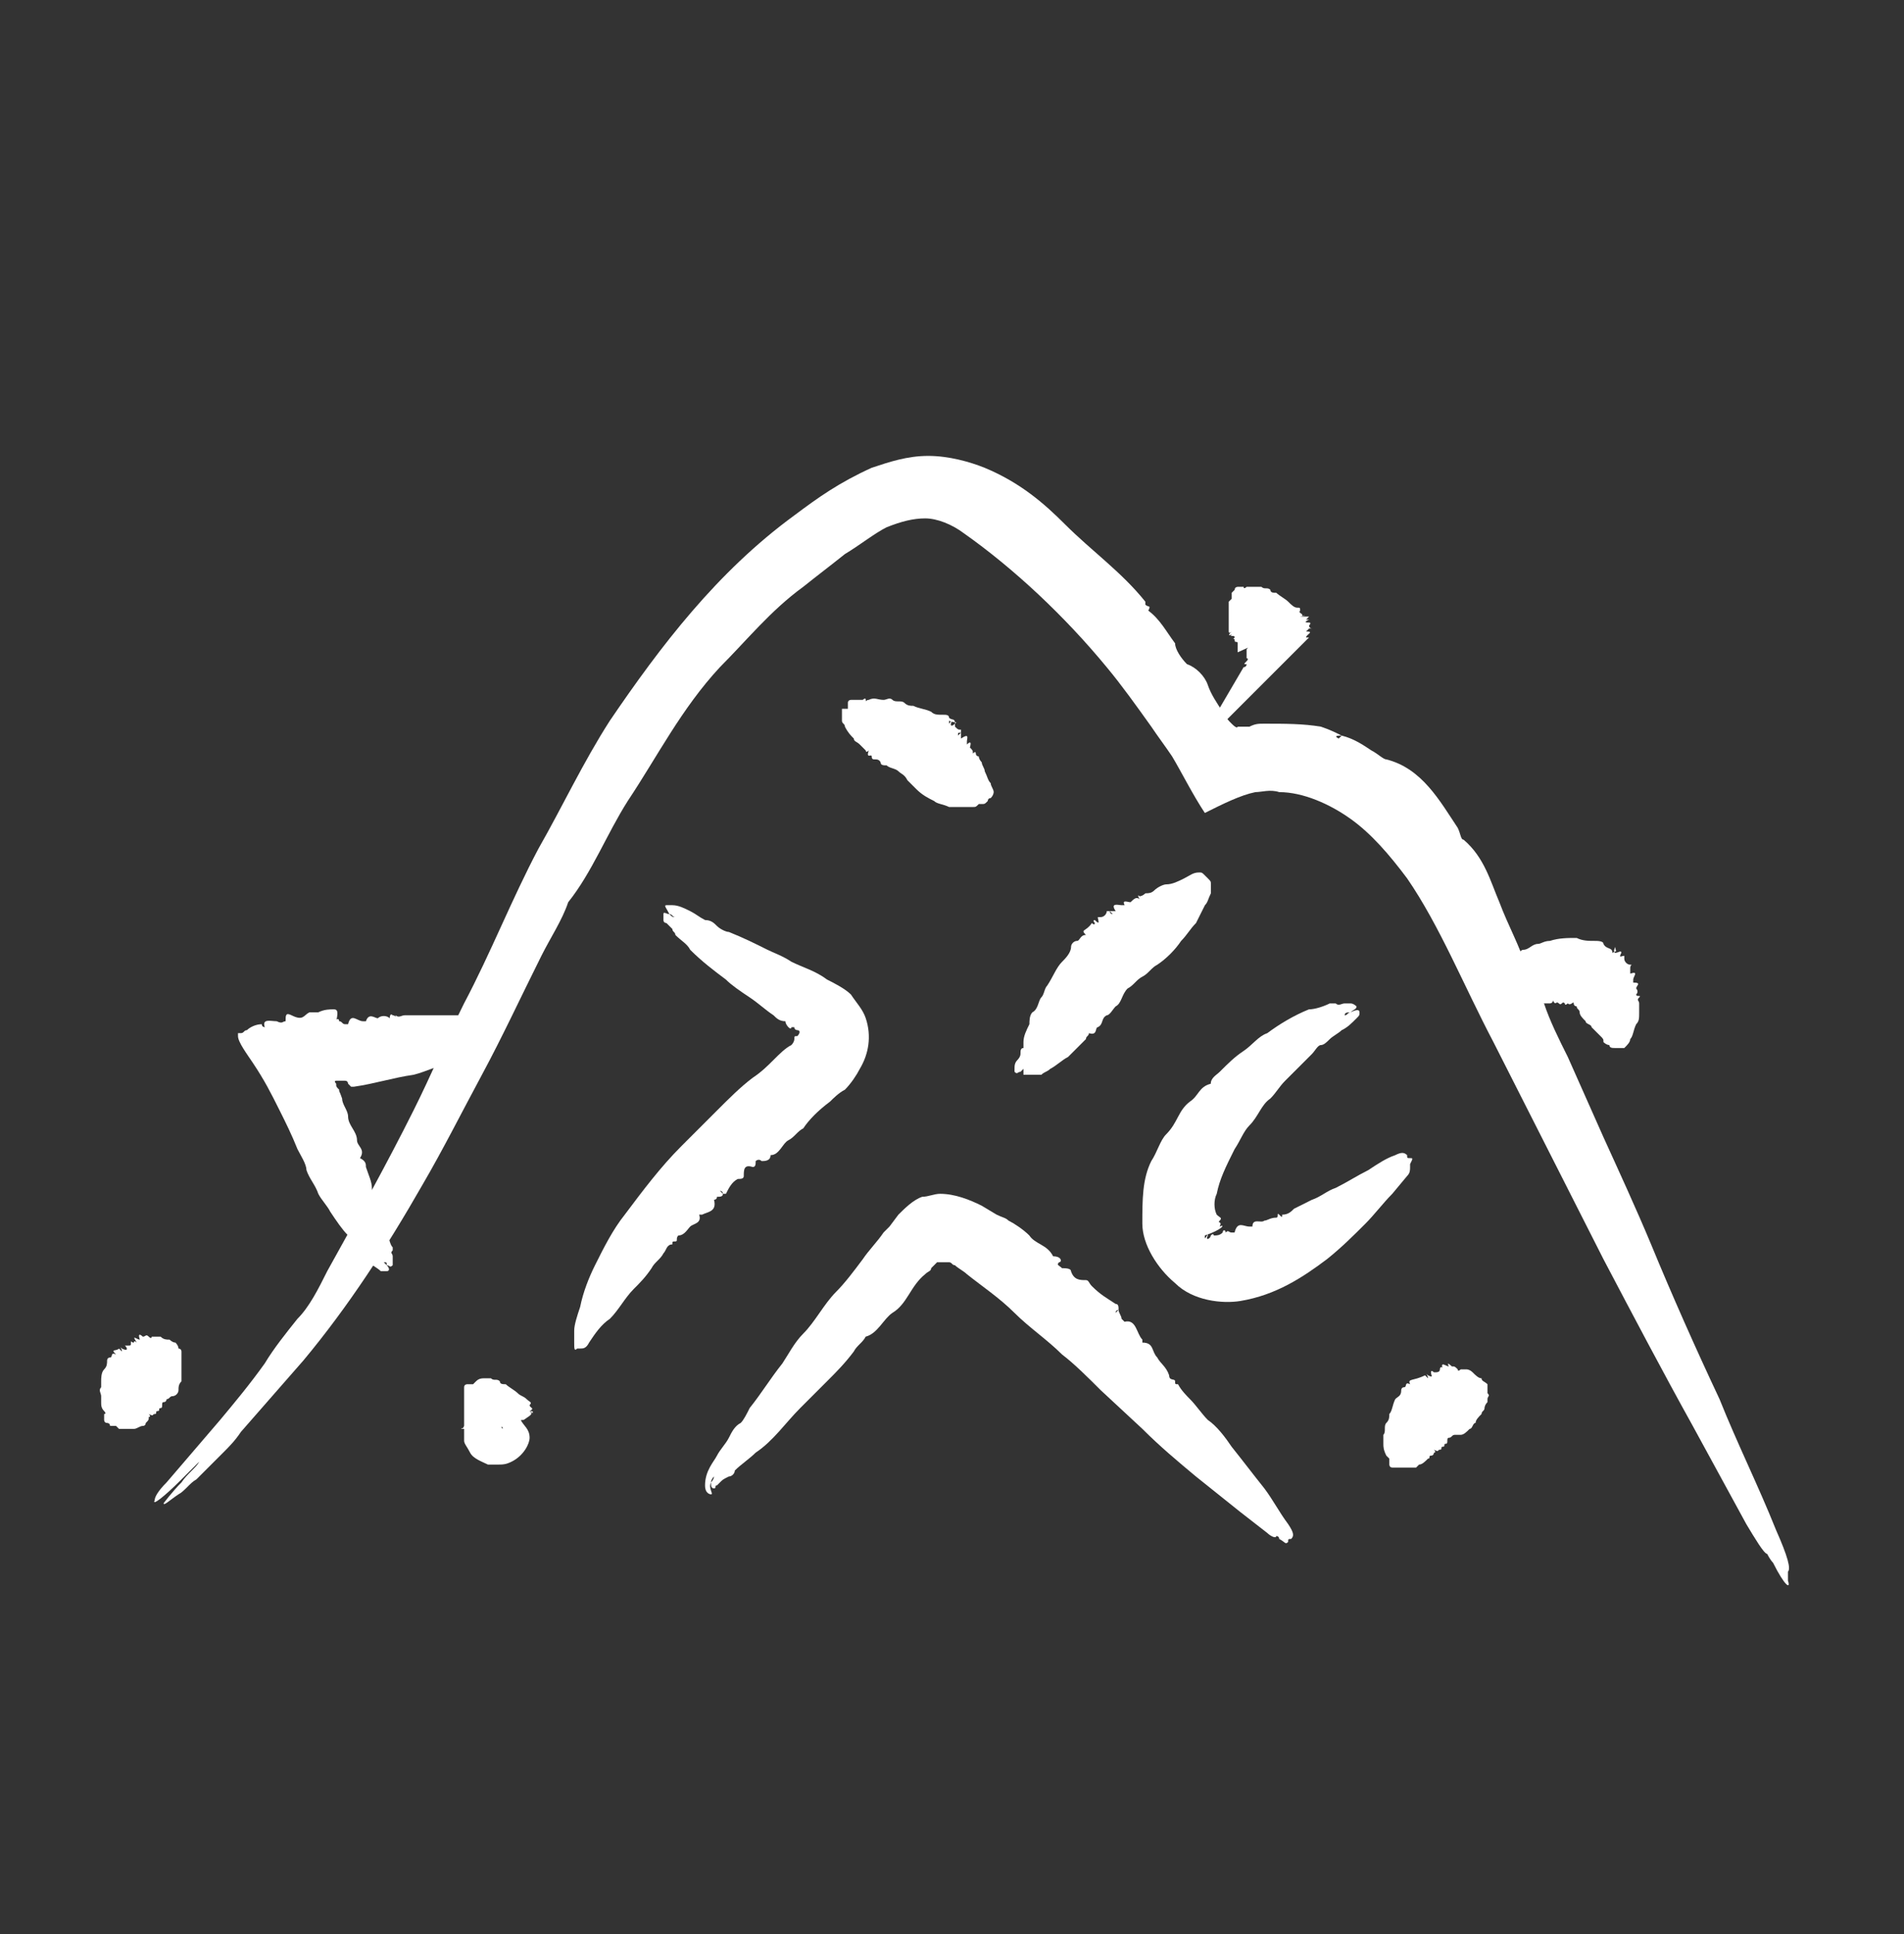
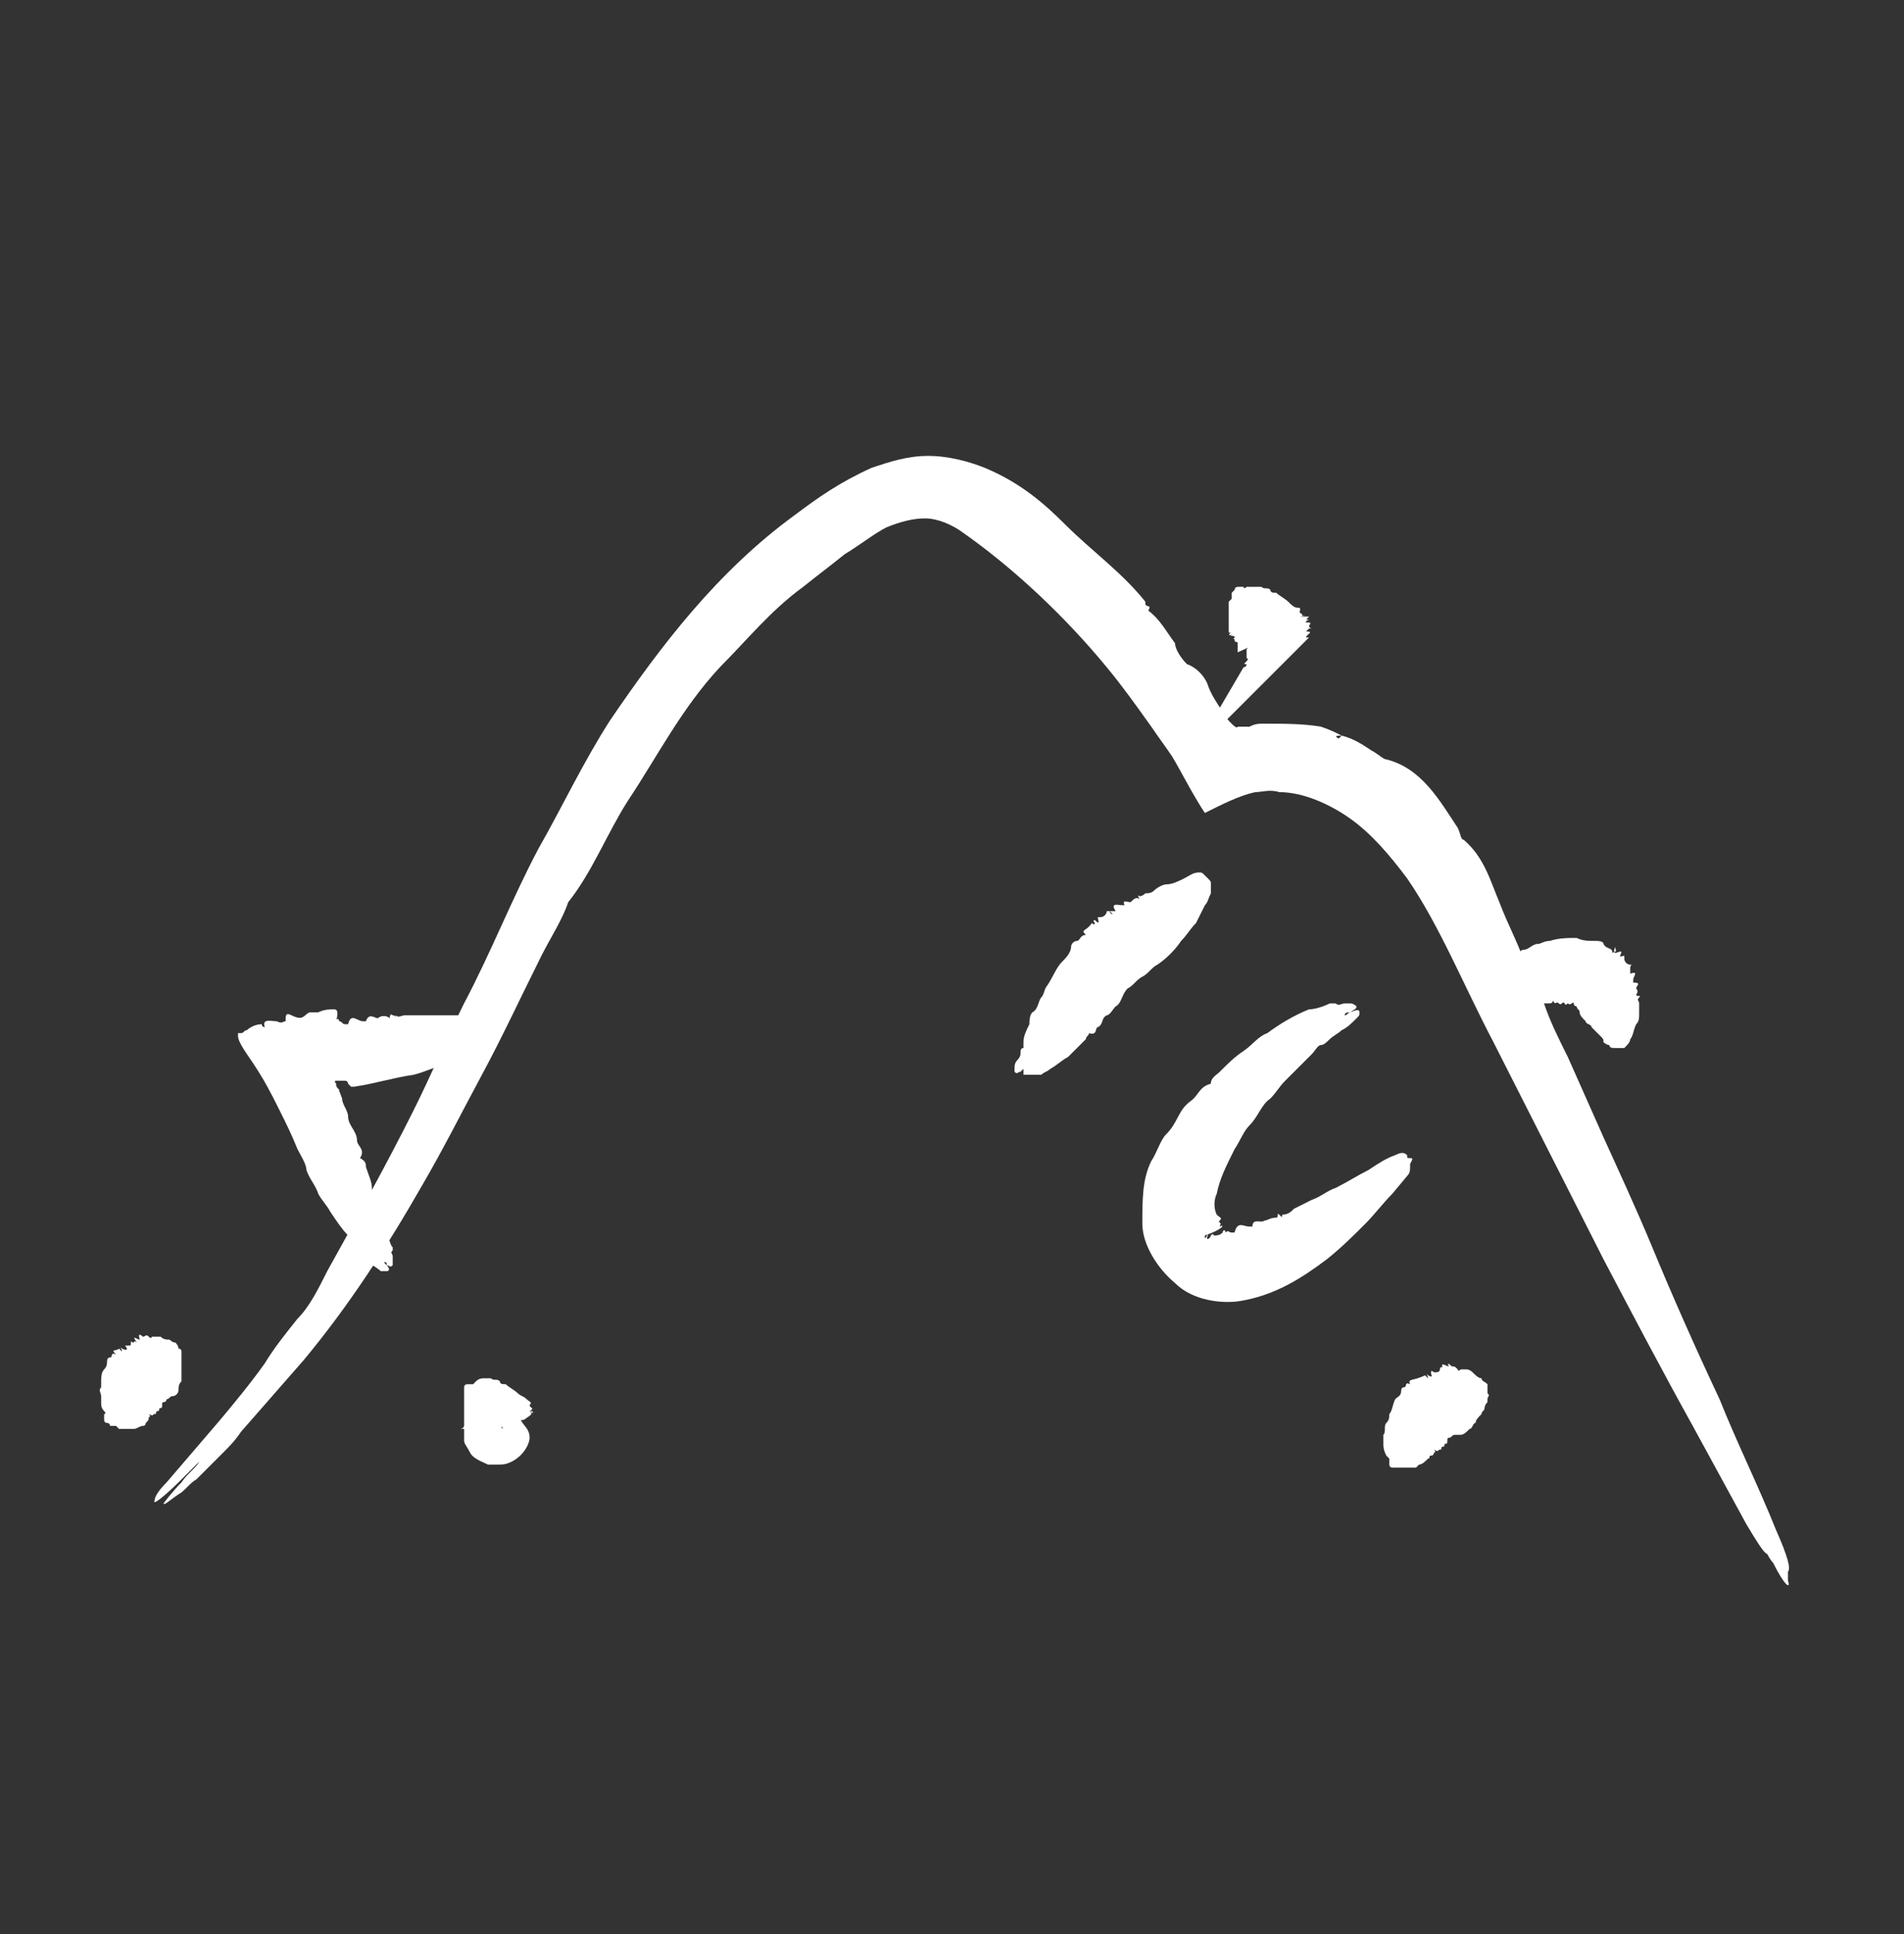
<svg xmlns="http://www.w3.org/2000/svg" width="64" height="65" viewBox="0 0 64 65" fill="none">
  <rect x="0" y="0" width="64" height="65" fill="#333333" stroke="none" />
  <g clip-path="url(#clip0_982_24054)">
    <path d="M38.499 20.322V20.222C37.699 19.222 36.699 18.522 35.799 17.622C35.099 16.922 34.299 16.222 33.099 15.722C32.599 15.522 31.899 15.322 31.199 15.322C30.499 15.322 29.899 15.522 29.299 15.722C28.199 16.222 27.499 16.722 26.699 17.322C24.099 19.222 22.199 21.722 20.499 24.222C19.599 25.622 18.899 27.122 18.099 28.522C17.199 30.222 16.499 32.022 15.599 33.722C14.999 34.922 14.499 36.122 13.899 37.322C12.999 39.122 11.999 40.922 10.999 42.722C10.699 43.322 10.399 43.922 9.999 44.322C9.599 44.822 9.199 45.322 8.899 45.822C8.399 46.522 7.899 47.122 7.399 47.722C6.799 48.422 6.199 49.122 5.599 49.822C5.299 50.122 5.199 50.322 5.199 50.422C5.099 50.622 5.499 50.322 6.099 49.722C6.299 49.522 6.499 49.322 6.699 49.122C6.599 49.322 6.299 49.522 6.099 49.822C5.799 50.122 5.499 50.522 5.499 50.522C5.499 50.622 5.699 50.422 5.999 50.222C6.199 50.122 6.399 49.822 6.599 49.722C6.899 49.422 7.199 49.122 7.499 48.822C7.699 48.622 7.899 48.422 8.099 48.122C8.799 47.322 9.499 46.522 10.199 45.722C11.699 43.922 12.999 41.922 14.199 39.822C14.899 38.622 15.499 37.422 16.199 36.122C16.899 34.822 17.499 33.522 18.199 32.122C18.499 31.522 18.899 30.922 19.099 30.322C19.899 29.322 20.399 28.022 21.099 26.922C22.099 25.422 22.899 23.822 24.199 22.422C25.099 21.522 25.899 20.522 26.999 19.722C27.499 19.322 27.899 19.022 28.399 18.622C28.899 18.322 29.399 17.922 29.799 17.722C30.299 17.522 30.699 17.422 31.099 17.422C31.499 17.422 31.999 17.622 32.399 17.922C34.099 19.122 35.799 20.722 37.199 22.422C37.699 23.022 38.199 23.722 38.699 24.422C38.899 24.722 39.199 25.122 39.399 25.422C39.699 25.922 40.099 26.722 40.499 27.322C41.099 27.022 41.699 26.722 42.199 26.622C42.399 26.622 42.699 26.522 42.999 26.622C43.799 26.622 44.699 27.022 45.399 27.522C46.099 28.022 46.699 28.722 47.299 29.522C48.399 31.122 49.199 33.122 50.199 35.022L53.899 42.322C54.899 44.222 55.899 46.122 56.899 47.922L58.699 51.222C58.999 51.722 59.299 52.222 59.399 52.222C59.399 52.222 59.499 52.422 59.599 52.522C59.999 53.322 60.199 53.422 60.099 53.122C60.099 52.922 60.099 52.822 60.099 52.822C60.199 52.722 60.099 52.322 59.699 51.422C59.099 49.922 58.399 48.522 57.799 47.022C56.999 45.322 56.199 43.522 55.499 41.822C54.999 40.622 54.399 39.322 53.899 38.222C53.499 37.322 53.099 36.422 52.699 35.522C52.399 34.922 52.099 34.322 51.899 33.722C51.799 33.622 51.699 33.422 51.699 33.322C51.699 33.022 51.399 32.922 51.299 32.522C51.099 31.822 50.699 31.122 50.399 30.322C50.099 29.622 49.899 28.822 49.199 28.222C49.099 28.222 49.099 28.022 48.999 27.822C48.399 26.922 47.799 25.822 46.599 25.522C46.499 25.522 46.299 25.322 46.099 25.222C45.799 25.022 45.499 24.822 45.099 24.722L44.999 24.822C44.799 24.722 44.999 24.722 45.099 24.722C44.899 24.622 44.699 24.522 44.399 24.422C43.799 24.322 43.199 24.322 42.499 24.322C42.299 24.322 42.199 24.322 41.999 24.422H41.799H41.699C41.599 24.422 41.599 24.422 41.599 24.422C41.599 24.422 41.599 24.322 41.599 24.422C41.599 24.422 41.599 24.522 41.399 24.322C41.299 24.222 41.199 24.122 41.099 23.922C40.899 23.622 40.699 23.322 40.599 23.022C40.499 22.722 40.199 22.422 39.899 22.322C39.699 22.122 39.499 21.822 39.499 21.622C39.199 21.222 38.999 20.822 38.599 20.522C38.699 20.322 38.599 20.422 38.499 20.322Z" fill="white" />
-     <path d="M25.901 38.822C26.201 38.822 26.301 38.422 26.501 38.322C26.701 38.222 26.801 38.022 27.001 37.922C27.201 37.622 27.501 37.322 27.901 37.022C28.001 36.922 28.201 36.722 28.401 36.622C28.601 36.422 28.801 36.122 28.901 35.922C29.201 35.422 29.301 34.822 29.101 34.222C29.001 33.922 28.801 33.722 28.601 33.422C28.401 33.222 28.001 33.022 27.801 32.922C27.401 32.622 27.001 32.522 26.601 32.322C26.301 32.122 26.001 32.022 25.801 31.922C25.401 31.722 25.001 31.522 24.501 31.322C24.401 31.322 24.201 31.222 24.101 31.122C24.001 31.022 23.901 30.922 23.701 30.922C23.501 30.822 23.401 30.722 23.201 30.622C23.001 30.522 22.801 30.422 22.601 30.422C22.501 30.422 22.501 30.422 22.401 30.422C22.301 30.422 22.401 30.522 22.501 30.722C22.601 30.722 22.601 30.822 22.701 30.822C22.601 30.822 22.601 30.822 22.501 30.722C22.401 30.722 22.301 30.622 22.301 30.722C22.301 30.722 22.301 30.822 22.301 30.922C22.301 31.022 22.401 31.022 22.401 31.022C22.501 31.122 22.501 31.122 22.601 31.222C22.601 31.322 22.701 31.322 22.701 31.422C22.901 31.622 23.101 31.722 23.201 31.922C23.601 32.322 24.001 32.622 24.401 32.922C24.601 33.122 24.901 33.322 25.201 33.522C25.501 33.722 25.701 33.922 26.001 34.122C26.101 34.222 26.201 34.322 26.401 34.322C26.401 34.422 26.501 34.522 26.501 34.522C26.601 34.622 26.601 34.522 26.601 34.522H26.701C26.701 34.622 26.801 34.622 26.801 34.622C26.901 34.622 26.901 34.722 26.801 34.822C26.701 34.822 26.701 34.822 26.701 34.922C26.701 34.922 26.701 35.022 26.601 35.122C26.401 35.222 26.201 35.422 26.001 35.622C25.801 35.822 25.601 36.022 25.301 36.222C24.901 36.522 24.501 36.922 24.101 37.322C23.701 37.722 23.301 38.122 22.901 38.522C22.201 39.222 21.601 40.022 21.001 40.822C20.601 41.322 20.301 41.922 20.001 42.522C19.801 42.922 19.601 43.422 19.501 43.922C19.401 44.222 19.301 44.522 19.301 44.722C19.301 44.822 19.301 45.022 19.301 45.022V45.122C19.301 45.322 19.301 45.422 19.401 45.322C19.501 45.322 19.501 45.322 19.501 45.322C19.601 45.322 19.701 45.322 19.801 45.122C20.001 44.822 20.201 44.522 20.501 44.322C20.801 44.022 21.001 43.622 21.301 43.322C21.501 43.122 21.701 42.922 21.901 42.622C22.001 42.422 22.201 42.322 22.301 42.122C22.401 42.022 22.401 41.822 22.601 41.822C22.601 41.722 22.601 41.722 22.701 41.722C22.801 41.722 22.701 41.622 22.801 41.522C23.001 41.522 23.101 41.322 23.201 41.222C23.301 41.122 23.601 41.122 23.501 40.822H23.601C23.801 40.722 24.101 40.722 24.001 40.322C24.001 40.322 24.101 40.322 24.101 40.222C24.201 40.222 24.301 40.222 24.301 40.122L24.201 40.022C24.301 40.022 24.301 40.122 24.301 40.122C24.401 40.122 24.401 40.122 24.401 40.122C24.501 39.922 24.601 39.722 24.801 39.622C24.901 39.622 25.001 39.622 25.001 39.522C25.001 39.322 25.001 39.122 25.301 39.222C25.401 39.222 25.401 39.122 25.401 39.022C25.401 39.022 25.501 38.922 25.601 39.022C25.701 39.022 25.901 39.022 25.901 38.822C25.801 38.822 25.901 38.822 25.901 38.822Z" fill="white" />
    <path d="M40.998 41.223C41.098 41.023 40.898 41.123 40.998 41.023C41.098 40.923 40.998 40.923 40.898 40.823C40.798 40.623 40.798 40.323 40.898 40.123C40.998 39.623 41.198 39.223 41.498 38.623C41.698 38.323 41.798 38.023 41.998 37.823C42.298 37.523 42.398 37.123 42.698 36.923C42.898 36.723 42.998 36.523 43.198 36.323C43.498 36.023 43.798 35.723 44.098 35.423C44.198 35.323 44.298 35.123 44.398 35.123C44.498 35.123 44.598 35.023 44.698 34.923C44.798 34.823 44.998 34.723 45.098 34.623C45.298 34.523 45.398 34.423 45.598 34.223C45.698 34.123 45.698 34.123 45.698 34.023C45.698 33.923 45.598 33.923 45.398 34.023C45.298 34.023 45.298 34.123 45.198 34.123C45.198 34.023 45.298 34.023 45.398 34.023C45.498 33.923 45.598 33.923 45.598 33.823C45.598 33.823 45.498 33.723 45.398 33.723C45.298 33.723 45.298 33.723 45.198 33.723C45.098 33.723 44.998 33.823 44.898 33.723C44.798 33.723 44.798 33.723 44.698 33.723C44.498 33.823 44.198 33.923 43.998 33.923C43.498 34.123 42.998 34.423 42.598 34.723C42.298 34.823 42.098 35.123 41.798 35.323C41.498 35.523 41.298 35.723 40.998 36.023C40.898 36.123 40.698 36.223 40.698 36.423C40.298 36.523 40.298 36.823 39.998 37.023C39.598 37.323 39.598 37.723 39.198 38.123C38.998 38.323 38.898 38.723 38.698 39.023C38.398 39.623 38.398 40.323 38.398 41.123C38.398 41.823 38.898 42.623 39.498 43.123C40.098 43.723 41.098 43.823 41.698 43.723C42.898 43.523 43.798 42.923 44.598 42.323C45.098 41.923 45.498 41.523 45.898 41.123C46.198 40.823 46.498 40.423 46.798 40.123L47.298 39.523C47.398 39.423 47.398 39.323 47.398 39.223V39.123C47.498 38.923 47.498 38.923 47.398 38.923C47.298 38.923 47.298 38.923 47.298 38.823C47.198 38.723 47.098 38.723 46.898 38.823C46.598 38.923 46.298 39.123 45.998 39.323C45.598 39.523 45.298 39.723 44.898 39.923C44.598 40.023 44.398 40.223 44.098 40.323C43.898 40.423 43.698 40.523 43.498 40.623C43.398 40.723 43.298 40.823 43.098 40.823C43.098 40.923 43.098 40.923 42.998 40.823C42.898 40.723 42.998 40.923 42.898 40.923C42.698 40.923 42.598 41.023 42.498 41.023C42.398 41.123 42.098 40.923 42.098 41.223H41.998C41.798 41.223 41.598 41.023 41.498 41.423H41.398C41.298 41.423 41.298 41.323 41.198 41.423V41.523C41.198 41.423 41.198 41.423 41.198 41.423C41.198 41.323 41.098 41.323 41.098 41.423C40.998 41.523 40.898 41.523 40.798 41.523C40.798 41.523 40.798 41.423 40.698 41.523C40.698 41.623 40.498 41.723 40.598 41.523C40.598 41.423 40.598 41.523 40.498 41.623C40.498 41.623 40.498 41.623 40.498 41.523C41.098 41.323 41.198 41.123 40.998 41.223C40.998 41.323 40.998 41.223 40.998 41.223Z" fill="white" />
-     <path d="M32.101 24.322C32.101 24.122 32.001 24.222 31.901 24.122C31.901 24.022 31.801 24.022 31.701 24.022C31.501 24.022 31.401 24.022 31.301 23.922C31.101 23.822 30.901 23.822 30.701 23.722C30.601 23.722 30.501 23.722 30.401 23.622C30.301 23.522 30.101 23.622 30.001 23.522C29.901 23.422 29.801 23.522 29.701 23.522C29.501 23.522 29.401 23.422 29.201 23.522C29.101 23.522 29.101 23.622 29.101 23.522C29.101 23.422 29.001 23.522 29.001 23.522C28.901 23.522 28.901 23.522 28.801 23.522C28.701 23.522 28.701 23.522 28.601 23.522C28.601 23.522 28.501 23.522 28.501 23.622C28.501 23.722 28.501 23.722 28.501 23.822C28.501 23.822 28.501 23.822 28.401 23.822H28.301V23.922V24.022V24.122V24.222C28.301 24.322 28.401 24.322 28.401 24.422C28.501 24.622 28.601 24.722 28.701 24.822C28.701 24.922 28.801 24.922 28.901 25.022C29.001 25.122 29.001 25.122 29.101 25.222C29.101 25.222 29.101 25.322 29.201 25.222C29.101 25.522 29.301 25.322 29.301 25.422C29.301 25.622 29.501 25.422 29.601 25.622C29.601 25.722 29.701 25.722 29.801 25.722C29.901 25.822 30.101 25.822 30.201 25.922C30.301 26.022 30.401 26.022 30.501 26.222C30.601 26.322 30.701 26.422 30.801 26.522C31.001 26.722 31.201 26.822 31.401 26.922C31.501 27.022 31.701 27.022 31.901 27.122C32.001 27.122 32.201 27.122 32.401 27.122C32.501 27.122 32.601 27.122 32.701 27.122C32.801 27.122 32.801 27.122 32.901 27.022C32.901 27.022 32.901 27.022 33.001 27.022C33.101 27.022 33.101 27.022 33.201 26.922C33.201 26.922 33.201 26.822 33.301 26.822C33.401 26.722 33.401 26.622 33.401 26.622C33.401 26.522 33.301 26.422 33.301 26.322C33.201 26.222 33.201 26.122 33.101 25.922C33.101 25.822 33.001 25.722 33.001 25.622C33.001 25.622 32.901 25.522 32.901 25.422C32.901 25.422 32.801 25.422 32.801 25.322C32.801 25.222 32.701 25.322 32.701 25.322C32.701 25.222 32.701 25.222 32.601 25.122C32.601 25.122 32.701 24.822 32.501 25.022C32.501 25.022 32.501 25.022 32.501 24.922C32.501 24.822 32.601 24.622 32.301 24.822C32.301 24.822 32.301 24.822 32.301 24.722V24.622L32.201 24.722C32.201 24.622 32.201 24.622 32.301 24.622C32.301 24.522 32.301 24.522 32.301 24.522C32.201 24.522 32.201 24.522 32.101 24.422V24.322C32.001 24.422 31.901 24.422 32.001 24.222C32.001 24.122 32.001 24.222 31.901 24.322C31.901 24.322 31.901 24.322 31.901 24.222C32.101 24.322 32.201 24.222 32.101 24.322Z" fill="white" />
    <path d="M36.502 31.422C36.402 31.422 36.402 31.422 36.502 31.422C36.302 31.422 36.302 31.622 36.202 31.622C36.102 31.622 36.002 31.722 36.002 31.822C36.002 32.022 35.802 32.222 35.702 32.322C35.502 32.522 35.402 32.822 35.202 33.122C35.102 33.222 35.102 33.422 35.002 33.522C34.902 33.622 34.902 33.922 34.702 34.022C34.602 34.122 34.602 34.322 34.602 34.422C34.502 34.622 34.402 34.822 34.402 35.022C34.402 35.122 34.402 35.222 34.402 35.222C34.302 35.222 34.302 35.322 34.302 35.422C34.302 35.522 34.202 35.622 34.202 35.622C34.102 35.722 34.102 35.822 34.102 35.922C34.102 36.022 34.102 36.022 34.102 36.022C34.202 36.122 34.202 36.022 34.302 36.022C34.302 36.022 34.302 36.022 34.402 35.922V36.022V36.122C34.402 36.122 34.502 36.122 34.602 36.122H34.702C34.702 36.122 34.802 36.122 34.902 36.122C35.002 36.122 35.002 36.122 35.002 36.122C35.102 36.022 35.202 36.022 35.302 35.922C35.502 35.822 35.702 35.622 35.902 35.522C36.002 35.422 36.102 35.322 36.202 35.222C36.302 35.122 36.402 35.022 36.502 34.922C36.502 34.822 36.602 34.822 36.602 34.722C36.902 34.822 36.802 34.522 36.902 34.522C37.102 34.422 37.002 34.222 37.202 34.122C37.302 34.122 37.402 33.922 37.502 33.822C37.702 33.722 37.702 33.422 37.902 33.222C38.102 33.122 38.202 32.922 38.402 32.822C38.602 32.722 38.702 32.522 38.902 32.422C39.202 32.222 39.502 31.922 39.702 31.622C39.902 31.422 40.002 31.222 40.202 31.022C40.302 30.822 40.402 30.622 40.502 30.422C40.602 30.322 40.602 30.222 40.702 30.022C40.702 29.922 40.702 29.922 40.702 29.822C40.702 29.822 40.702 29.822 40.702 29.722C40.702 29.622 40.702 29.622 40.602 29.522L40.502 29.422C40.402 29.322 40.402 29.322 40.302 29.322C40.102 29.322 40.002 29.422 39.802 29.522C39.602 29.622 39.402 29.722 39.202 29.722C39.102 29.722 38.902 29.822 38.802 29.922C38.702 30.022 38.602 30.022 38.502 30.022C38.502 30.022 38.402 30.122 38.302 30.122C38.302 30.222 38.302 30.122 38.302 30.122C38.202 30.022 38.302 30.222 38.302 30.222C38.202 30.122 38.102 30.222 38.002 30.322C37.902 30.322 37.702 30.222 37.802 30.422C37.802 30.422 37.802 30.422 37.702 30.422C37.602 30.422 37.302 30.322 37.502 30.622C37.502 30.622 37.502 30.622 37.402 30.622H37.302L37.402 30.722C37.302 30.722 37.302 30.622 37.302 30.622C37.202 30.622 37.202 30.622 37.202 30.622C37.202 30.722 37.102 30.822 37.002 30.822H36.902C36.902 30.922 37.002 31.122 36.802 30.922C36.702 30.922 36.802 31.022 36.802 31.022C36.802 31.022 36.802 31.122 36.702 31.022C36.502 31.322 36.302 31.222 36.502 31.422C36.502 31.422 36.402 31.422 36.502 31.422Z" fill="white" />
    <path d="M47.4 46.522C47.2 46.422 47.3 46.622 47.2 46.622C47.1 46.622 47.1 46.722 47.1 46.722C47.1 46.922 47 46.922 46.9 47.022C46.8 47.222 46.8 47.422 46.7 47.522C46.7 47.622 46.7 47.722 46.6 47.822C46.5 47.922 46.6 48.122 46.5 48.222C46.5 48.322 46.5 48.422 46.5 48.522C46.5 48.622 46.5 48.722 46.6 48.922L46.7 49.022V49.122V49.222C46.7 49.222 46.7 49.322 46.8 49.322H46.9C47 49.322 47 49.322 47.1 49.322C47.1 49.322 47.1 49.322 47.2 49.322H47.3C47.3 49.322 47.3 49.322 47.4 49.322C47.4 49.322 47.4 49.322 47.5 49.322H47.6L47.7 49.222C47.8 49.222 47.9 49.122 48 49.022C48.1 49.022 48 48.922 48.1 48.922C48.2 48.922 48.2 48.822 48.2 48.822C48.2 48.822 48.3 48.822 48.2 48.722C48.4 48.822 48.3 48.722 48.4 48.722C48.5 48.722 48.4 48.622 48.5 48.622C48.6 48.622 48.5 48.522 48.6 48.522C48.7 48.522 48.6 48.322 48.7 48.322C48.8 48.322 48.8 48.222 48.9 48.222C49 48.222 49 48.222 49.1 48.222C49.2 48.222 49.3 48.122 49.4 48.022C49.5 48.022 49.5 47.822 49.6 47.822C49.6 47.722 49.7 47.622 49.8 47.522C49.8 47.422 49.9 47.422 49.9 47.322C49.9 47.322 49.9 47.222 50 47.122C50 47.122 50 47.122 50 47.022C50 46.922 50.1 46.922 50 46.822V46.722C50 46.622 50 46.522 50 46.522C49.9 46.422 49.8 46.422 49.8 46.322C49.7 46.322 49.6 46.222 49.5 46.122C49.4 46.022 49.3 46.022 49.3 46.022C49.2 46.022 49.2 46.022 49.1 46.022C49.1 46.022 49 46.122 49 46.022C49 46.122 49 46.022 49 46.022C48.9 45.922 49 46.122 49 46.022C48.9 45.922 48.9 45.922 48.8 45.922C48.8 45.922 48.6 45.722 48.7 45.922C48.6 45.922 48.4 45.722 48.5 46.022C48.5 46.022 48.4 45.922 48.4 46.022L48.5 46.122C48.5 46.022 48.5 46.022 48.5 46.022C48.5 45.922 48.4 45.922 48.4 46.022C48.4 46.122 48.3 46.122 48.2 46.122C48.2 46.122 48.1 46.022 48.1 46.122C48.1 46.222 48.2 46.322 48 46.222C47.9 46.122 48 46.222 48 46.322C48 46.322 48 46.322 47.9 46.222C47.5 46.422 47.3 46.322 47.4 46.522Z" fill="white" />
    <path d="M17.802 47.422C17.802 47.422 17.901 47.422 17.802 47.422C18.002 47.322 17.802 47.322 17.802 47.222C17.901 47.122 17.802 47.122 17.701 47.022C17.602 46.922 17.502 46.922 17.401 46.822C17.302 46.722 17.102 46.622 17.002 46.522C16.901 46.522 16.802 46.522 16.802 46.422C16.701 46.322 16.602 46.422 16.502 46.322C16.401 46.322 16.302 46.322 16.302 46.322C16.201 46.322 16.102 46.322 16.002 46.422L15.902 46.522C15.902 46.522 15.902 46.522 15.802 46.522H15.701C15.701 46.522 15.601 46.522 15.601 46.622V46.722C15.601 46.822 15.601 46.822 15.601 46.922C15.601 46.922 15.601 46.922 15.601 47.022V47.122C15.601 47.122 15.601 47.122 15.601 47.222C15.601 47.222 15.601 47.222 15.601 47.322V47.422V47.522C15.601 47.622 15.601 47.622 15.601 47.722C15.601 47.822 15.601 47.722 15.601 47.822C15.601 47.822 15.601 47.822 15.601 47.922C15.502 48.122 15.601 47.922 15.502 48.022C15.402 48.122 15.601 47.922 15.502 48.022C15.402 48.122 15.502 48.022 15.502 48.022C15.502 48.022 15.502 48.022 15.601 48.022C15.502 48.022 15.601 48.022 15.601 48.022C15.601 48.022 15.601 48.022 15.601 48.122C15.601 48.222 15.601 48.322 15.601 48.422C15.601 48.522 15.701 48.622 15.802 48.822C15.902 49.022 16.201 49.122 16.401 49.222C16.502 49.222 16.502 49.222 16.701 49.222C16.901 49.222 17.002 49.222 17.201 49.122C17.602 48.922 17.802 48.522 17.802 48.322C17.802 48.022 17.602 47.922 17.502 47.722C17.401 47.622 17.401 47.622 17.302 47.522C17.302 47.522 17.201 47.422 17.102 47.422C17.002 47.422 16.901 47.422 16.802 47.522C16.701 47.622 16.701 47.722 16.701 47.722C16.701 47.722 16.701 47.722 16.701 47.822C16.701 47.922 16.802 47.922 16.802 47.922C16.802 47.922 16.901 47.922 16.901 48.022C17.002 48.122 16.901 48.022 16.802 47.922C16.802 47.822 16.802 47.922 16.802 47.922L16.701 48.022C16.602 48.022 16.602 48.022 16.701 48.022C16.802 48.022 16.802 48.122 16.802 48.122V48.022C16.802 48.022 16.802 48.022 16.901 47.922C16.901 47.922 17.002 47.822 17.102 47.822C17.201 47.822 17.201 47.822 17.201 47.822C17.302 47.822 17.302 47.822 17.302 47.822C17.502 47.722 17.502 47.722 17.602 47.722C17.901 47.522 17.901 47.522 17.802 47.422C18.002 47.522 17.901 47.522 17.802 47.422C17.701 47.522 17.802 47.522 17.802 47.422C17.901 47.522 18.002 47.422 17.802 47.422C17.802 47.522 17.802 47.522 17.802 47.422C18.002 47.422 17.901 47.422 17.802 47.422C17.802 47.422 17.901 47.422 17.802 47.422Z" fill="white" />
    <path d="M8.9 34.522C8.9 34.522 8.8 34.522 8.8 34.422C8.6 34.422 8.4 34.522 8.3 34.622C8.2 34.622 8.2 34.722 8.1 34.722H8V34.822C8 35.022 8.3 35.422 8.5 35.722C8.9 36.322 9.1 36.722 9.4 37.322C9.6 37.722 9.8 38.122 10 38.622C10.1 38.822 10.3 39.122 10.3 39.322C10.4 39.622 10.6 39.822 10.7 40.122C10.8 40.322 11 40.522 11.1 40.722C11.3 41.022 11.5 41.322 11.7 41.522C11.8 41.622 11.9 41.622 11.9 41.822C11.9 41.922 12 42.022 12.1 42.122C12.2 42.222 12.3 42.322 12.4 42.422C12.5 42.522 12.7 42.622 12.8 42.722C12.9 42.722 12.9 42.722 13 42.722C13.1 42.722 13.1 42.622 13 42.522L12.9 42.422C13 42.422 13 42.422 13 42.522C13.1 42.522 13.1 42.622 13.2 42.522C13.2 42.522 13.2 42.422 13.2 42.322V42.222C13.2 42.122 13.1 42.122 13.2 42.022C13.2 41.922 13.2 41.922 13.2 41.922C13.1 41.822 13.1 41.622 13 41.522C12.9 41.122 12.8 40.822 12.7 40.522C12.7 40.322 12.5 40.122 12.5 39.922C12.5 39.722 12.4 39.522 12.3 39.222C12.3 39.122 12.3 39.022 12.1 38.922C12.3 38.622 12 38.522 12 38.322C12 38.022 11.7 37.822 11.7 37.522C11.7 37.322 11.5 37.122 11.5 36.922C11.4 36.622 11.4 36.722 11.4 36.622C11.3 36.522 11.3 36.522 11.3 36.422C11.3 36.422 11.2 36.322 11.3 36.322C11.4 36.322 11.4 36.322 11.5 36.322H11.6C11.7 36.322 11.7 36.422 11.7 36.422L11.8 36.522C11.8 36.522 11.8 36.522 11.9 36.522C12.6 36.422 13.2 36.222 13.9 36.122C14.3 36.022 14.7 35.822 15.1 35.722C15.4 35.622 15.7 35.422 16 35.222C16.2 35.122 16.4 35.022 16.5 34.922C16.6 34.822 16.7 34.822 16.6 34.722C16.6 34.722 16.6 34.722 16.7 34.622C16.8 34.522 16.9 34.522 16.8 34.422L16.7 34.322C16.7 34.222 16.6 34.122 16.4 34.122C16.1 34.122 15.9 34.122 15.6 34.122C15.3 34.122 15 34.122 14.7 34.122C14.5 34.122 14.3 34.122 14.1 34.122C13.9 34.122 13.8 34.122 13.6 34.122C13.5 34.122 13.4 34.222 13.3 34.122C13.3 34.222 13.3 34.122 13.2 34.122C13.1 34.022 13.1 34.222 13.1 34.222C13 34.122 12.8 34.122 12.7 34.222C12.6 34.222 12.4 34.022 12.3 34.322C12.3 34.322 12.3 34.322 12.2 34.322C12 34.322 11.8 34.022 11.7 34.422H11.6C11.5 34.422 11.5 34.322 11.4 34.322V34.422C11.4 34.322 11.4 34.322 11.4 34.322C11.4 34.222 11.3 34.222 11.3 34.322C11.4 33.922 11.3 33.922 11.2 33.922C11.1 33.922 10.9 33.922 10.7 34.022C10.6 34.022 10.4 34.022 10.4 34.022C10.2 34.122 10.2 34.322 9.8 34.122C9.6 34.022 9.6 34.122 9.6 34.322C9.5 34.322 9.5 34.422 9.3 34.322C9.1 34.322 8.8 34.222 8.9 34.522C8.9 34.522 8.9 34.422 8.9 34.522Z" fill="white" />
    <path d="M54.198 32.023C54.198 32.023 54.298 31.922 54.198 32.023C54.198 31.823 53.998 31.922 53.898 31.723C53.898 31.622 53.698 31.622 53.598 31.622C53.398 31.622 53.198 31.622 52.998 31.523C52.698 31.523 52.398 31.523 52.098 31.622C51.898 31.622 51.798 31.723 51.698 31.723C51.498 31.723 51.398 31.922 51.198 31.922C51.098 31.922 50.998 32.123 50.898 32.222C50.798 32.322 50.598 32.422 50.598 32.623C50.598 32.722 50.598 32.822 50.498 32.822C50.398 32.822 50.398 32.922 50.398 32.922C50.398 33.023 50.298 33.023 50.298 33.123C50.198 33.123 50.298 33.222 50.298 33.322C50.298 33.322 50.298 33.422 50.398 33.422C50.498 33.523 50.498 33.523 50.598 33.422C50.598 33.422 50.598 33.422 50.698 33.422C50.698 33.422 50.698 33.422 50.698 33.523V33.623C50.698 33.623 50.798 33.623 50.798 33.722H50.898H50.998H51.098C51.198 33.722 51.198 33.722 51.298 33.722C51.498 33.722 51.498 33.722 51.698 33.722C51.798 33.722 51.798 33.722 51.898 33.722C51.998 33.722 51.998 33.722 52.098 33.722C52.098 33.722 52.198 33.722 52.198 33.623C52.298 33.822 52.298 33.623 52.398 33.722C52.498 33.822 52.498 33.623 52.598 33.722C52.598 33.822 52.698 33.722 52.698 33.722C52.798 33.822 52.898 33.623 52.898 33.722C52.898 33.822 52.998 33.822 52.998 33.822C52.998 33.922 53.098 33.922 53.098 34.023C53.098 34.123 53.198 34.222 53.298 34.322C53.298 34.422 53.498 34.422 53.498 34.523C53.598 34.623 53.698 34.722 53.798 34.822C53.898 34.922 53.898 34.922 53.898 35.023C53.898 35.023 53.998 35.123 54.098 35.123C54.098 35.222 54.198 35.222 54.298 35.222H54.398C54.498 35.222 54.598 35.222 54.598 35.222C54.698 35.123 54.798 35.023 54.798 34.922C54.898 34.822 54.898 34.623 54.998 34.422C55.098 34.322 55.098 34.222 55.098 34.023C55.098 33.922 55.098 33.822 55.098 33.722C55.098 33.623 54.998 33.623 55.098 33.523C54.998 33.523 55.098 33.523 55.098 33.523C55.198 33.422 54.998 33.523 54.998 33.422C55.098 33.322 54.998 33.222 54.998 33.222C54.998 33.123 55.198 33.023 54.898 33.023C54.898 33.023 54.898 33.023 54.898 32.922C54.898 32.822 55.098 32.623 54.798 32.722C54.798 32.722 54.798 32.722 54.798 32.623V32.523L54.698 32.623C54.798 32.523 54.798 32.623 54.798 32.523C54.798 32.422 54.898 32.422 54.798 32.422C54.698 32.422 54.598 32.322 54.598 32.222V32.123C54.498 32.123 54.398 32.222 54.498 32.023C54.498 31.922 54.398 32.023 54.298 32.023C54.298 32.023 54.198 32.023 54.298 31.823C54.298 32.023 54.398 31.922 54.198 32.023C54.198 32.023 54.298 32.023 54.198 32.023Z" fill="white" />
-     <path d="M35.399 42.222C35.199 41.822 34.799 41.822 34.599 41.522C34.399 41.322 34.099 41.122 33.899 41.022C33.799 40.922 33.699 40.922 33.499 40.822L32.999 40.522C32.599 40.322 32.099 40.122 31.599 40.122C31.399 40.122 31.199 40.222 30.999 40.222C30.699 40.322 30.399 40.622 30.199 40.822L29.899 41.222L29.699 41.422C29.499 41.722 29.199 42.022 28.999 42.322C28.699 42.722 28.399 43.122 28.099 43.422C27.699 43.822 27.399 44.422 26.999 44.822C26.699 45.122 26.499 45.522 26.299 45.822C25.899 46.322 25.599 46.822 25.199 47.322C25.099 47.522 24.999 47.722 24.899 47.822C24.699 47.922 24.599 48.122 24.499 48.322C24.399 48.522 24.199 48.722 24.099 48.922C23.999 49.122 23.699 49.422 23.699 49.922C23.699 50.222 23.899 50.222 23.899 50.222C23.999 50.222 23.799 50.022 23.899 49.822C23.899 49.722 23.999 49.622 23.999 49.622C23.999 49.722 23.899 49.822 23.899 49.822C23.899 49.922 23.899 50.022 23.999 50.022C24.099 50.022 23.999 49.922 24.099 49.922L24.199 49.822C24.299 49.722 24.299 49.722 24.499 49.622C24.599 49.622 24.699 49.522 24.699 49.422C24.899 49.222 25.199 49.022 25.399 48.822C25.999 48.422 26.399 47.822 26.899 47.322C27.199 47.022 27.499 46.722 27.799 46.422C28.099 46.122 28.399 45.822 28.699 45.422C28.799 45.222 28.999 45.122 29.099 44.922C29.499 44.822 29.699 44.322 29.999 44.122C30.499 43.822 30.599 43.222 31.099 42.822C31.199 42.722 31.299 42.722 31.299 42.622L31.399 42.522L31.499 42.422C31.599 42.422 31.699 42.422 31.799 42.422C31.799 42.422 31.799 42.422 31.899 42.422C31.999 42.422 31.999 42.522 32.099 42.522C32.199 42.622 32.399 42.722 32.499 42.822C32.999 43.222 33.599 43.622 34.099 44.122C34.599 44.622 35.199 45.022 35.699 45.522C36.099 45.822 36.599 46.322 36.999 46.722L38.399 48.022C38.999 48.622 39.599 49.122 40.199 49.622C40.699 50.022 41.199 50.422 41.699 50.822L42.599 51.522C42.699 51.622 42.899 51.722 42.899 51.622C42.899 51.622 42.999 51.622 42.999 51.722C43.199 51.822 43.199 51.922 43.299 51.822C43.299 51.722 43.299 51.722 43.399 51.722C43.499 51.622 43.499 51.522 43.299 51.222C42.999 50.822 42.799 50.422 42.499 50.022C42.099 49.522 41.799 49.122 41.399 48.622C41.199 48.322 40.899 47.922 40.599 47.722C40.399 47.522 40.199 47.222 39.999 47.022C39.899 46.922 39.699 46.722 39.599 46.522C39.499 46.522 39.499 46.522 39.499 46.422C39.499 46.322 39.299 46.422 39.299 46.222C39.199 45.922 38.999 45.822 38.899 45.622C38.699 45.422 38.799 45.122 38.399 45.122V45.022C38.199 44.822 38.199 44.322 37.799 44.422L37.699 44.322C37.699 44.222 37.599 44.122 37.599 44.022L37.499 44.122C37.499 44.022 37.599 44.022 37.599 44.022C37.599 43.922 37.599 43.822 37.499 43.822C37.199 43.622 36.999 43.522 36.699 43.222C36.599 43.122 36.599 43.022 36.499 43.022C36.299 43.022 36.099 43.022 35.999 42.722C35.999 42.622 35.799 42.622 35.699 42.622C35.599 42.522 35.499 42.522 35.599 42.422C35.699 42.422 35.699 42.222 35.399 42.222C35.399 42.322 35.399 42.222 35.399 42.222Z" fill="white" />
    <path d="M3.9 45.523C3.8 45.523 3.8 45.523 3.9 45.523C3.7 45.423 3.8 45.623 3.7 45.623C3.6 45.623 3.6 45.723 3.6 45.723C3.6 45.823 3.6 45.923 3.5 46.023C3.4 46.123 3.4 46.323 3.4 46.423C3.4 46.523 3.4 46.623 3.4 46.623C3.3 46.723 3.4 46.823 3.4 46.923C3.4 46.923 3.4 47.023 3.4 47.123C3.4 47.223 3.4 47.323 3.5 47.423C3.5 47.423 3.6 47.523 3.5 47.523C3.5 47.523 3.5 47.523 3.5 47.623V47.723C3.5 47.723 3.5 47.823 3.6 47.823C3.6 47.823 3.7 47.823 3.7 47.923C3.8 47.923 3.8 47.923 3.9 47.923C3.9 47.923 3.9 47.923 4 48.023H4.1C4.1 48.023 4.1 48.023 4.2 48.023C4.2 48.023 4.2 48.023 4.3 48.023H4.4H4.5C4.6 48.023 4.7 47.923 4.8 47.923C4.9 47.923 4.9 47.823 4.9 47.823C5 47.723 5 47.723 5 47.623C5 47.623 5.1 47.623 5 47.523C5.2 47.623 5.1 47.523 5.2 47.523C5.3 47.523 5.2 47.423 5.3 47.423C5.4 47.423 5.3 47.323 5.4 47.323C5.5 47.323 5.4 47.123 5.5 47.123C5.6 47.123 5.6 47.023 5.6 47.023C5.7 47.023 5.7 46.923 5.8 46.923C5.9 46.923 6 46.823 6 46.723C6 46.623 6 46.523 6.1 46.423C6.1 46.323 6.1 46.223 6.1 46.123C6.1 46.023 6.1 46.023 6.1 45.923C6.1 45.923 6.1 45.823 6.1 45.723C6.1 45.723 6.1 45.723 6.1 45.623C6.1 45.523 6.1 45.523 6.1 45.423C6.1 45.423 6.1 45.323 6 45.323C6 45.223 5.9 45.123 5.9 45.123C5.8 45.123 5.7 45.023 5.7 45.023C5.6 45.023 5.5 45.023 5.4 44.923C5.3 44.923 5.3 44.923 5.2 44.923H5.1C5.1 44.923 5.1 45.023 5 44.923C5 45.023 5 44.923 5 44.923C4.9 44.823 5 45.023 5 44.923C4.9 44.823 4.9 44.923 4.8 44.923C4.8 44.923 4.6 44.723 4.7 45.023C4.6 45.023 4.4 44.823 4.6 45.123C4.6 45.123 4.5 45.023 4.5 45.123L4.6 45.223C4.5 45.123 4.5 45.123 4.5 45.123C4.4 45.123 4.4 45.023 4.4 45.123C4.4 45.223 4.4 45.223 4.3 45.223H4.2C4.3 45.323 4.3 45.423 4.1 45.323C4 45.223 4.1 45.323 4.1 45.423C4.1 45.423 4.1 45.423 4 45.323C3.9 45.423 3.7 45.323 3.9 45.523C3.9 45.523 3.8 45.523 3.9 45.523Z" fill="white" />
    <path d="M43.702 20.723C43.802 20.723 43.802 20.623 43.702 20.723C43.902 20.623 43.602 20.623 43.702 20.523C43.702 20.423 43.702 20.423 43.602 20.423C43.502 20.423 43.402 20.323 43.302 20.223C43.202 20.123 43.002 20.023 42.902 19.923C42.802 19.923 42.702 19.923 42.702 19.823C42.602 19.723 42.502 19.823 42.402 19.723H42.202C42.102 19.723 42.002 19.723 41.902 19.723C41.902 19.723 41.802 19.823 41.802 19.723C41.802 19.723 41.802 19.723 41.702 19.723H41.602C41.602 19.723 41.502 19.723 41.502 19.823C41.502 19.823 41.502 19.823 41.402 19.923C41.402 20.023 41.402 20.023 41.402 20.123C41.402 20.123 41.402 20.123 41.302 20.223V20.323C41.302 20.323 41.302 20.323 41.302 20.423C41.302 20.423 41.302 20.423 41.302 20.523V20.623V20.723C41.302 20.823 41.302 20.923 41.302 21.023C41.302 21.123 41.302 21.123 41.302 21.123C41.302 21.223 41.302 21.223 41.302 21.223C41.302 21.223 41.302 21.323 41.402 21.223C41.202 21.423 41.402 21.323 41.402 21.323C41.302 21.423 41.502 21.323 41.502 21.423C41.402 21.523 41.502 21.423 41.502 21.523C41.502 21.623 41.602 21.523 41.602 21.623C41.602 21.723 41.602 21.723 41.602 21.723C41.602 21.823 41.602 21.823 41.602 21.823V21.923L43.602 21.023L43.502 20.923C43.402 20.823 43.302 20.823 43.202 20.823C43.102 20.823 43.002 20.823 42.802 20.823C42.702 20.823 42.702 20.823 42.602 20.823C42.602 20.823 42.502 20.823 42.402 20.923C42.402 20.923 42.402 20.923 42.302 20.923C42.202 20.923 42.202 20.923 42.102 21.023L42.002 21.123C42.002 21.223 42.002 21.223 42.002 21.323C42.002 21.423 42.002 21.523 42.002 21.523C42.002 21.623 42.002 21.723 41.902 21.823C41.902 21.923 41.902 21.923 41.902 22.023V22.123C41.902 22.123 42.002 22.123 41.902 22.223C41.802 22.323 42.002 22.223 41.902 22.223C41.802 22.323 41.802 22.323 41.902 22.323C41.902 22.323 41.902 22.423 41.802 22.423L40.102 25.323L44.002 21.423C44.002 21.423 44.002 21.423 43.902 21.423C43.902 21.323 44.202 21.223 43.902 21.223L44.002 21.123H43.902C44.002 21.123 44.002 21.123 44.002 21.123C44.102 21.123 44.102 21.123 44.102 21.123C44.002 21.123 44.002 21.023 44.002 21.023C44.002 21.023 44.102 20.923 44.002 20.923C43.902 20.923 43.802 20.923 44.002 20.823C44.102 20.823 44.002 20.823 43.902 20.823C43.902 20.823 43.902 20.823 44.002 20.723H43.702C44.002 20.623 43.802 20.723 43.702 20.723C43.702 20.723 43.802 20.723 43.702 20.723Z" fill="white" />
  </g>
  <defs>
    <clipPath id="clip0_982_24054">
      <rect width="64" height="64" fill="white" transform="translate(0 0.922)" />
    </clipPath>
  </defs>
</svg>